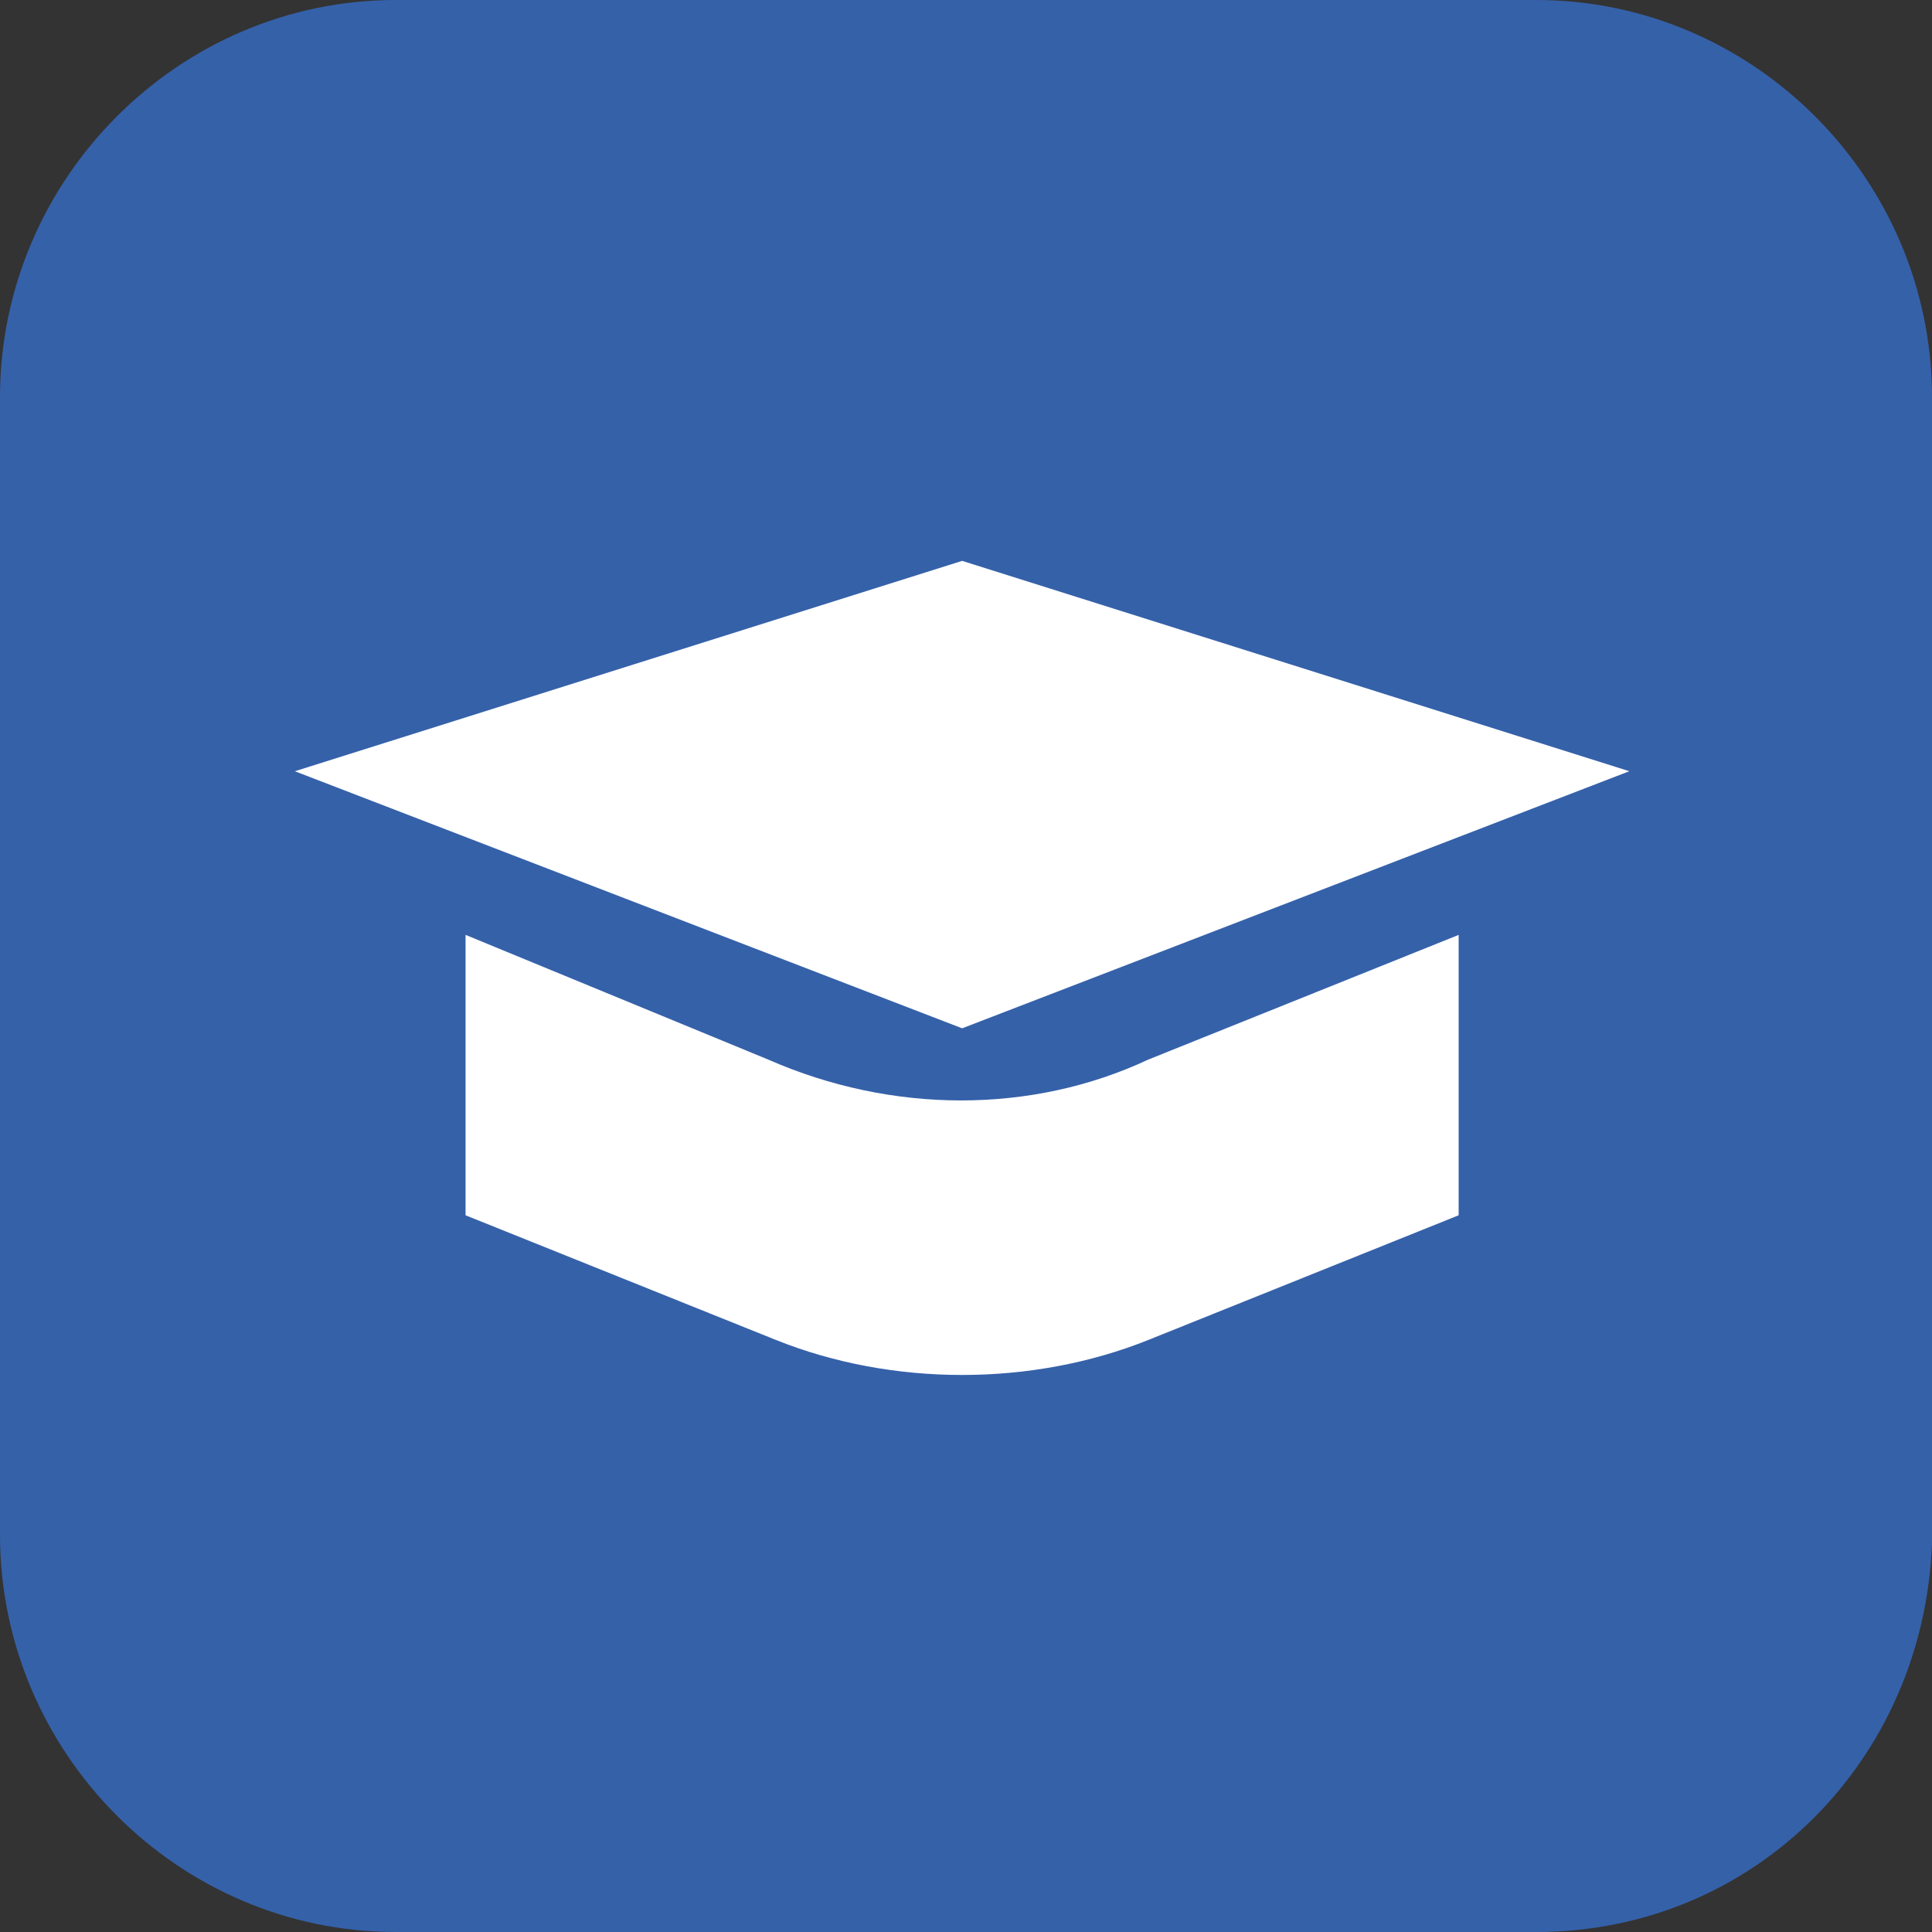
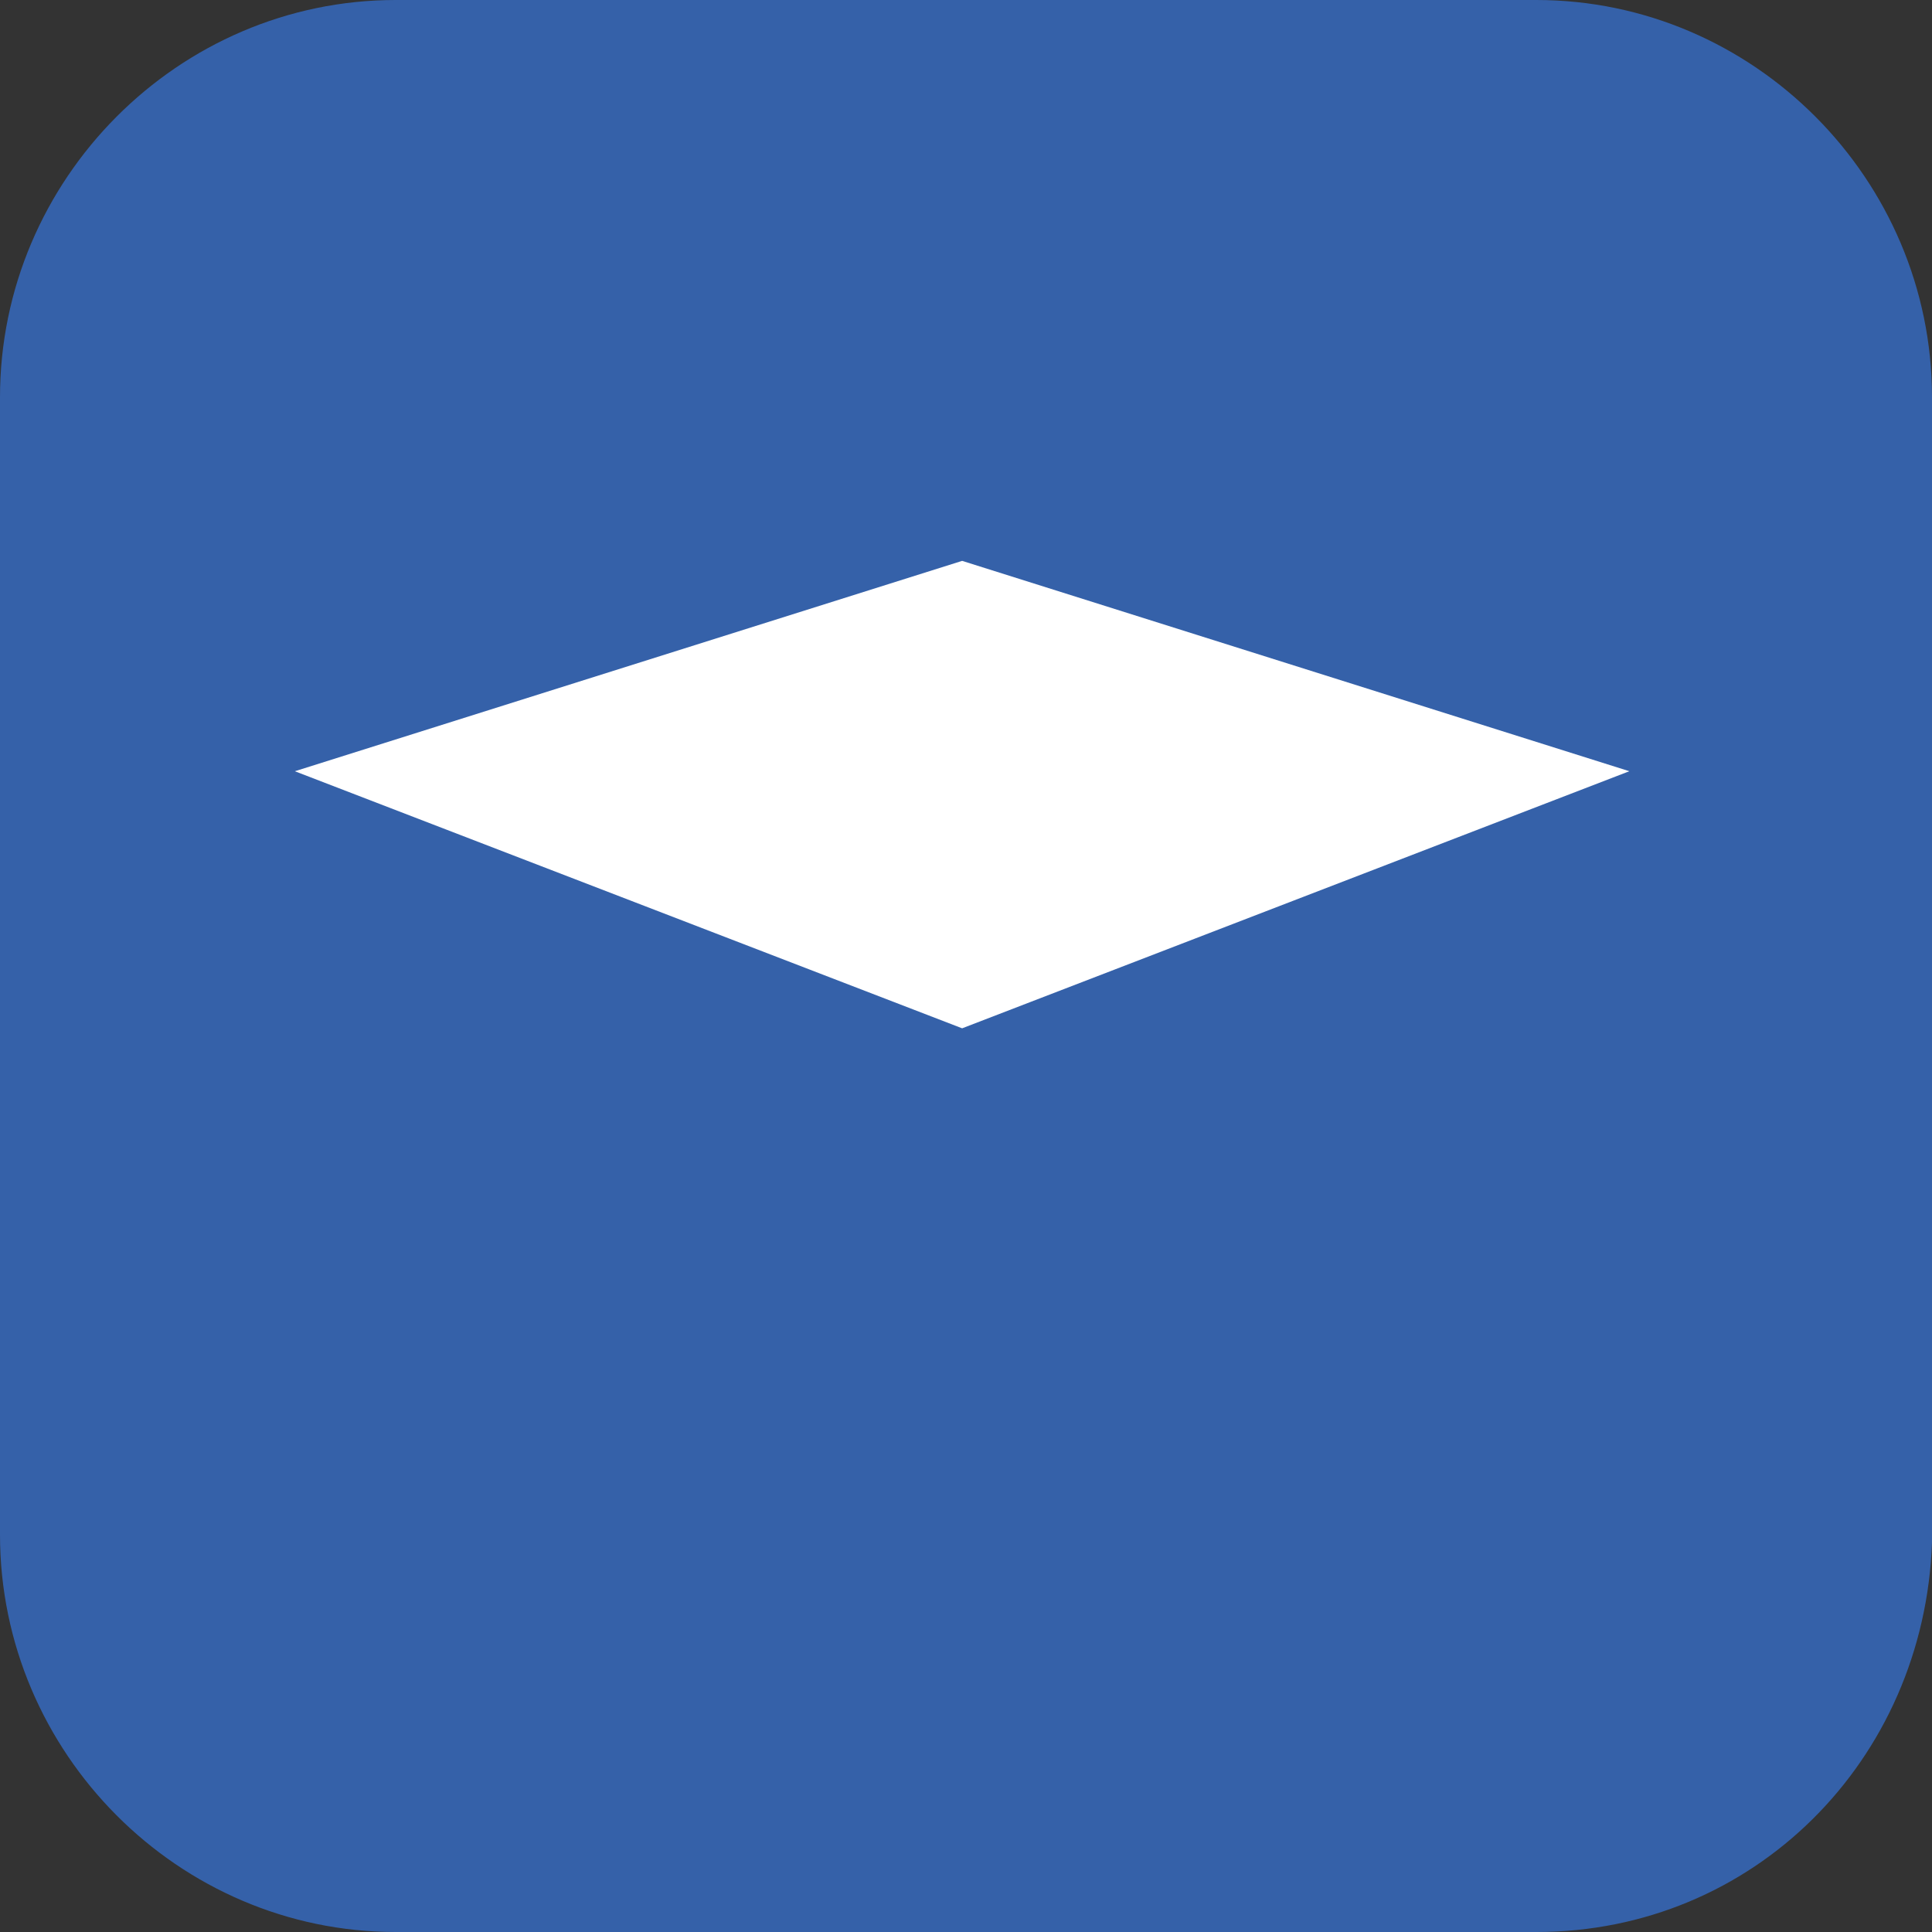
<svg xmlns="http://www.w3.org/2000/svg" width="36" height="36" fill="none">
  <rect width="100%" height="100%" fill="#333333" stroke="none" />
  <path d="M28.627 36H7.372C3.325 36 0 32.661 0 28.597V7.403C0 3.34 3.325 0 7.373 0h21.253C32.675 0 36 3.339 36 7.403v21.339C35.855 32.806 32.675 36 28.627 36z" fill="#3561A9" />
  <path d="M30.362 14.37l-12.434 4.791-12.434-4.79 12.434-3.92 12.434 3.92z" fill="#fff" />
-   <path d="M27.18 17.42v5.225l-5.782 2.323c-2.17.87-4.772.87-6.94 0l-5.783-2.323V17.42l5.638 2.323c2.313 1.016 4.916 1.016 7.085 0l5.783-2.323z" fill="#fff" />
</svg>